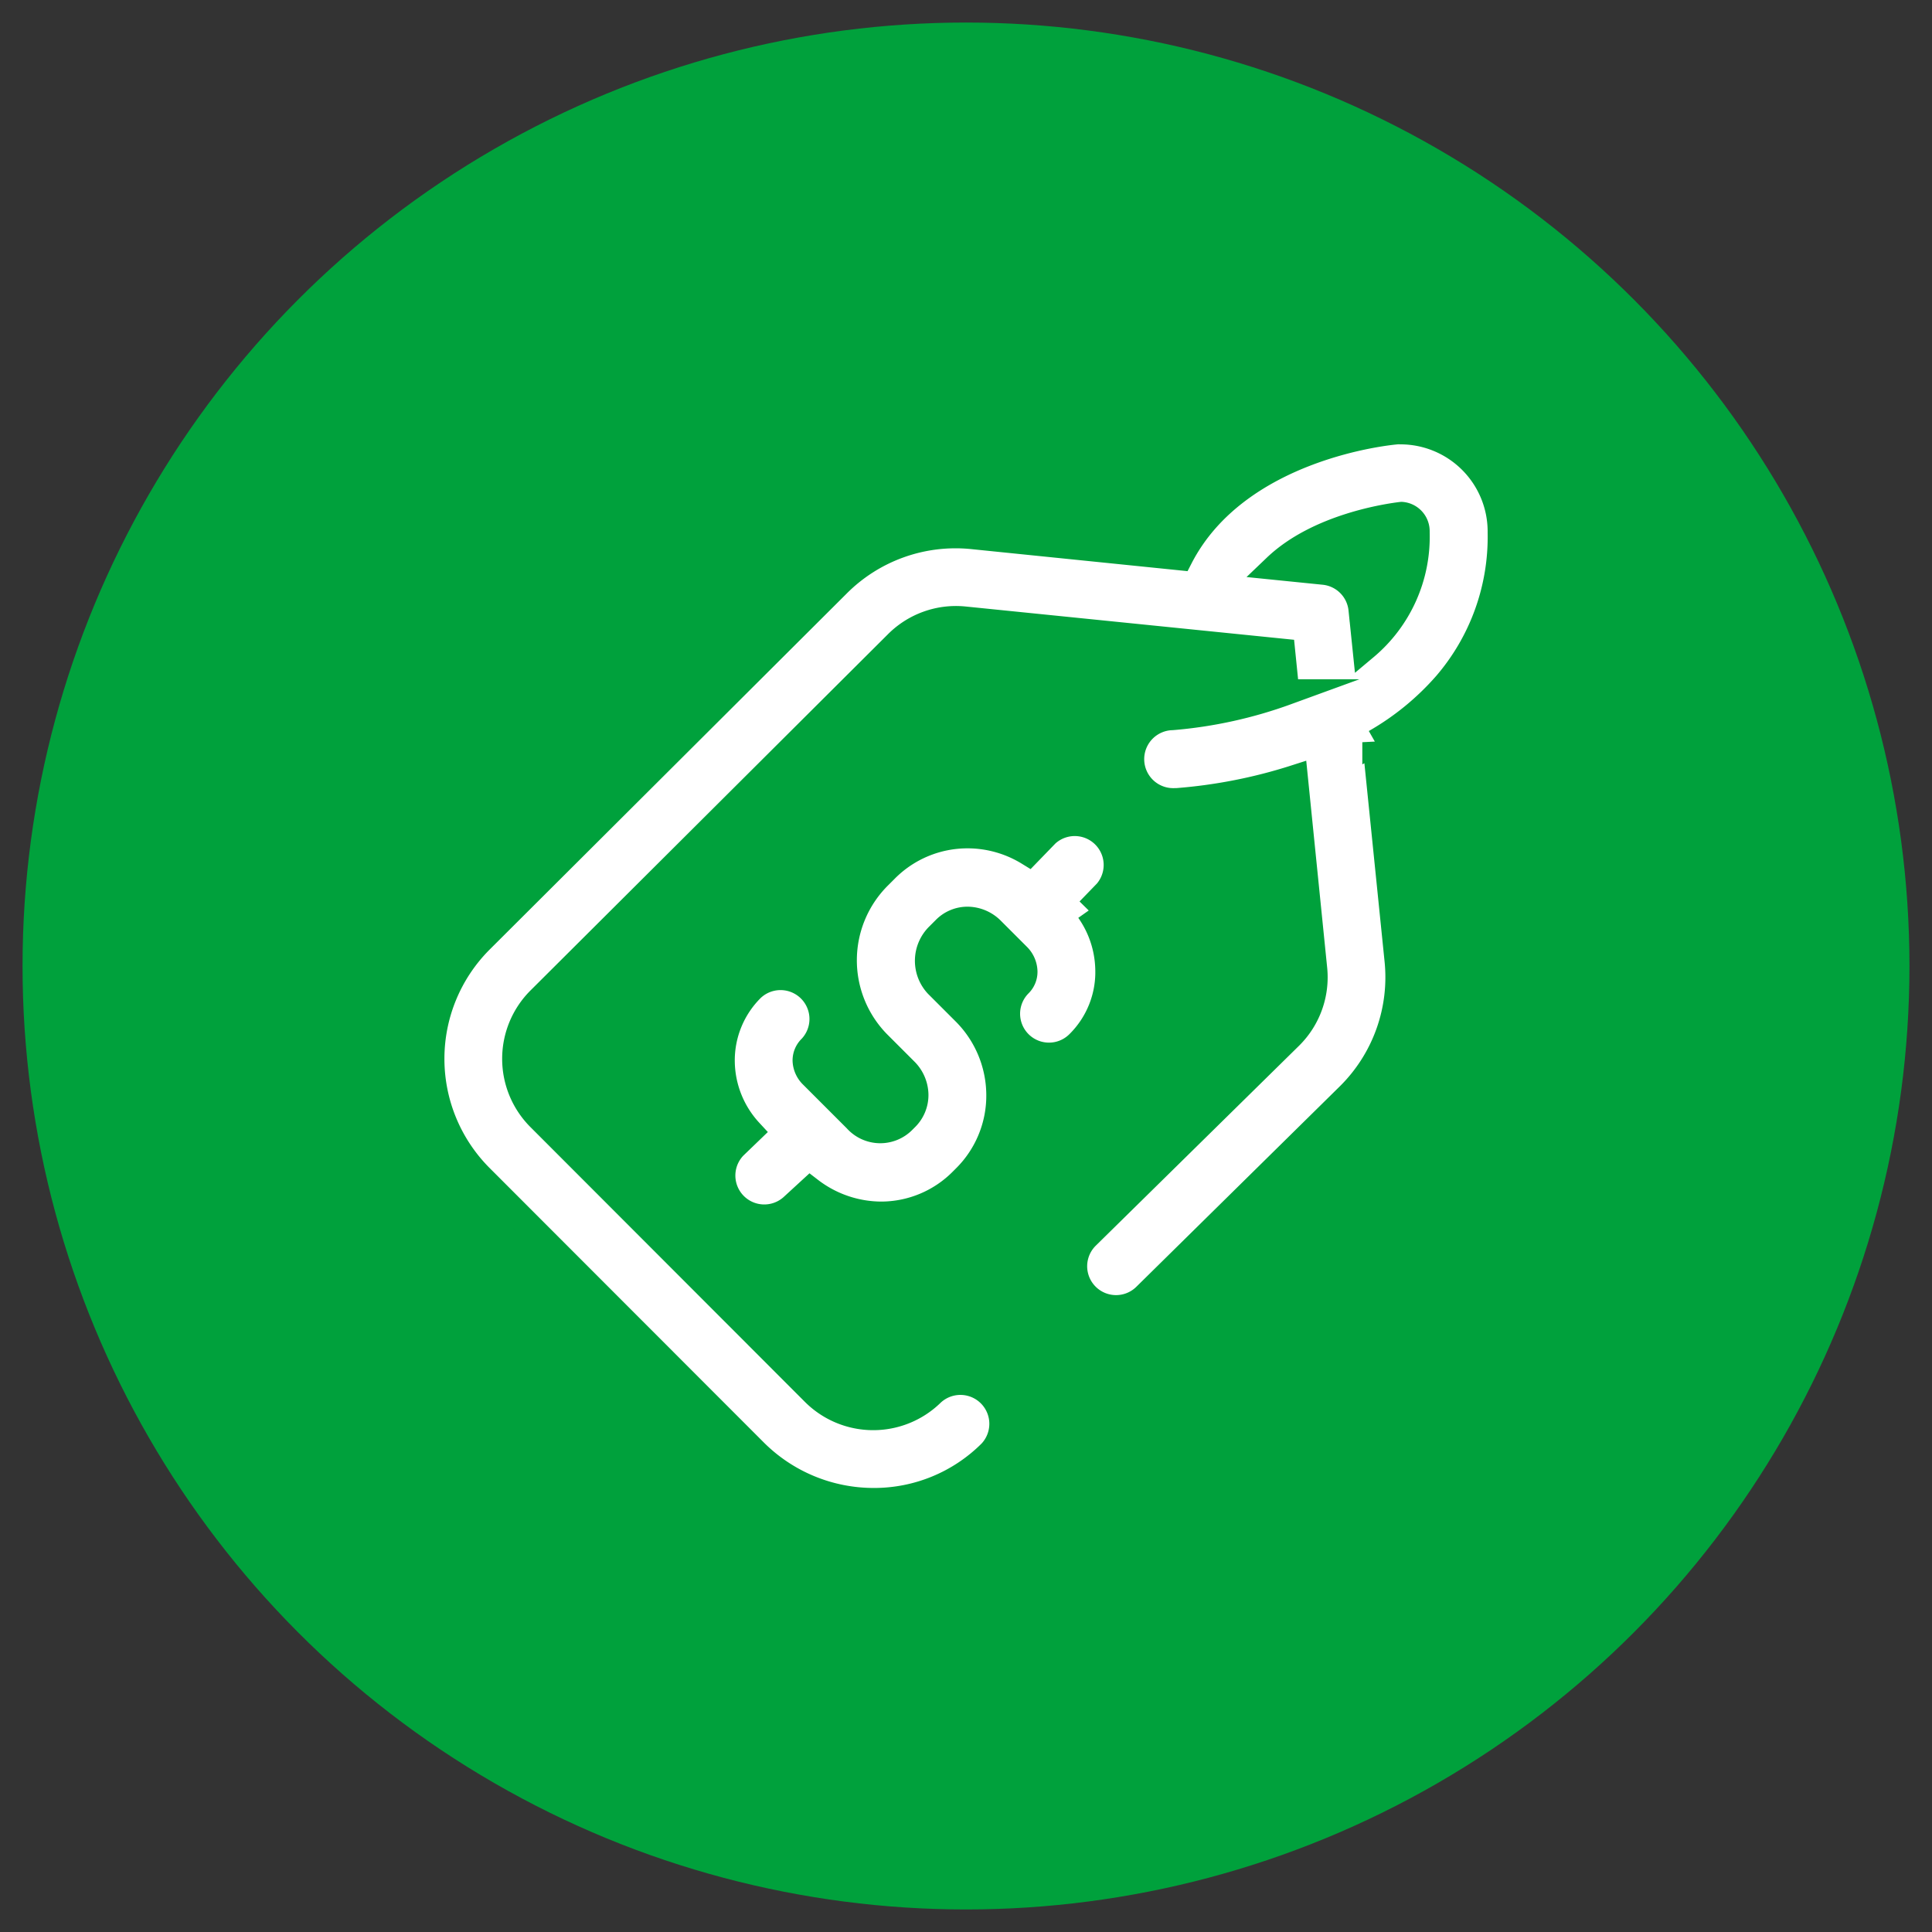
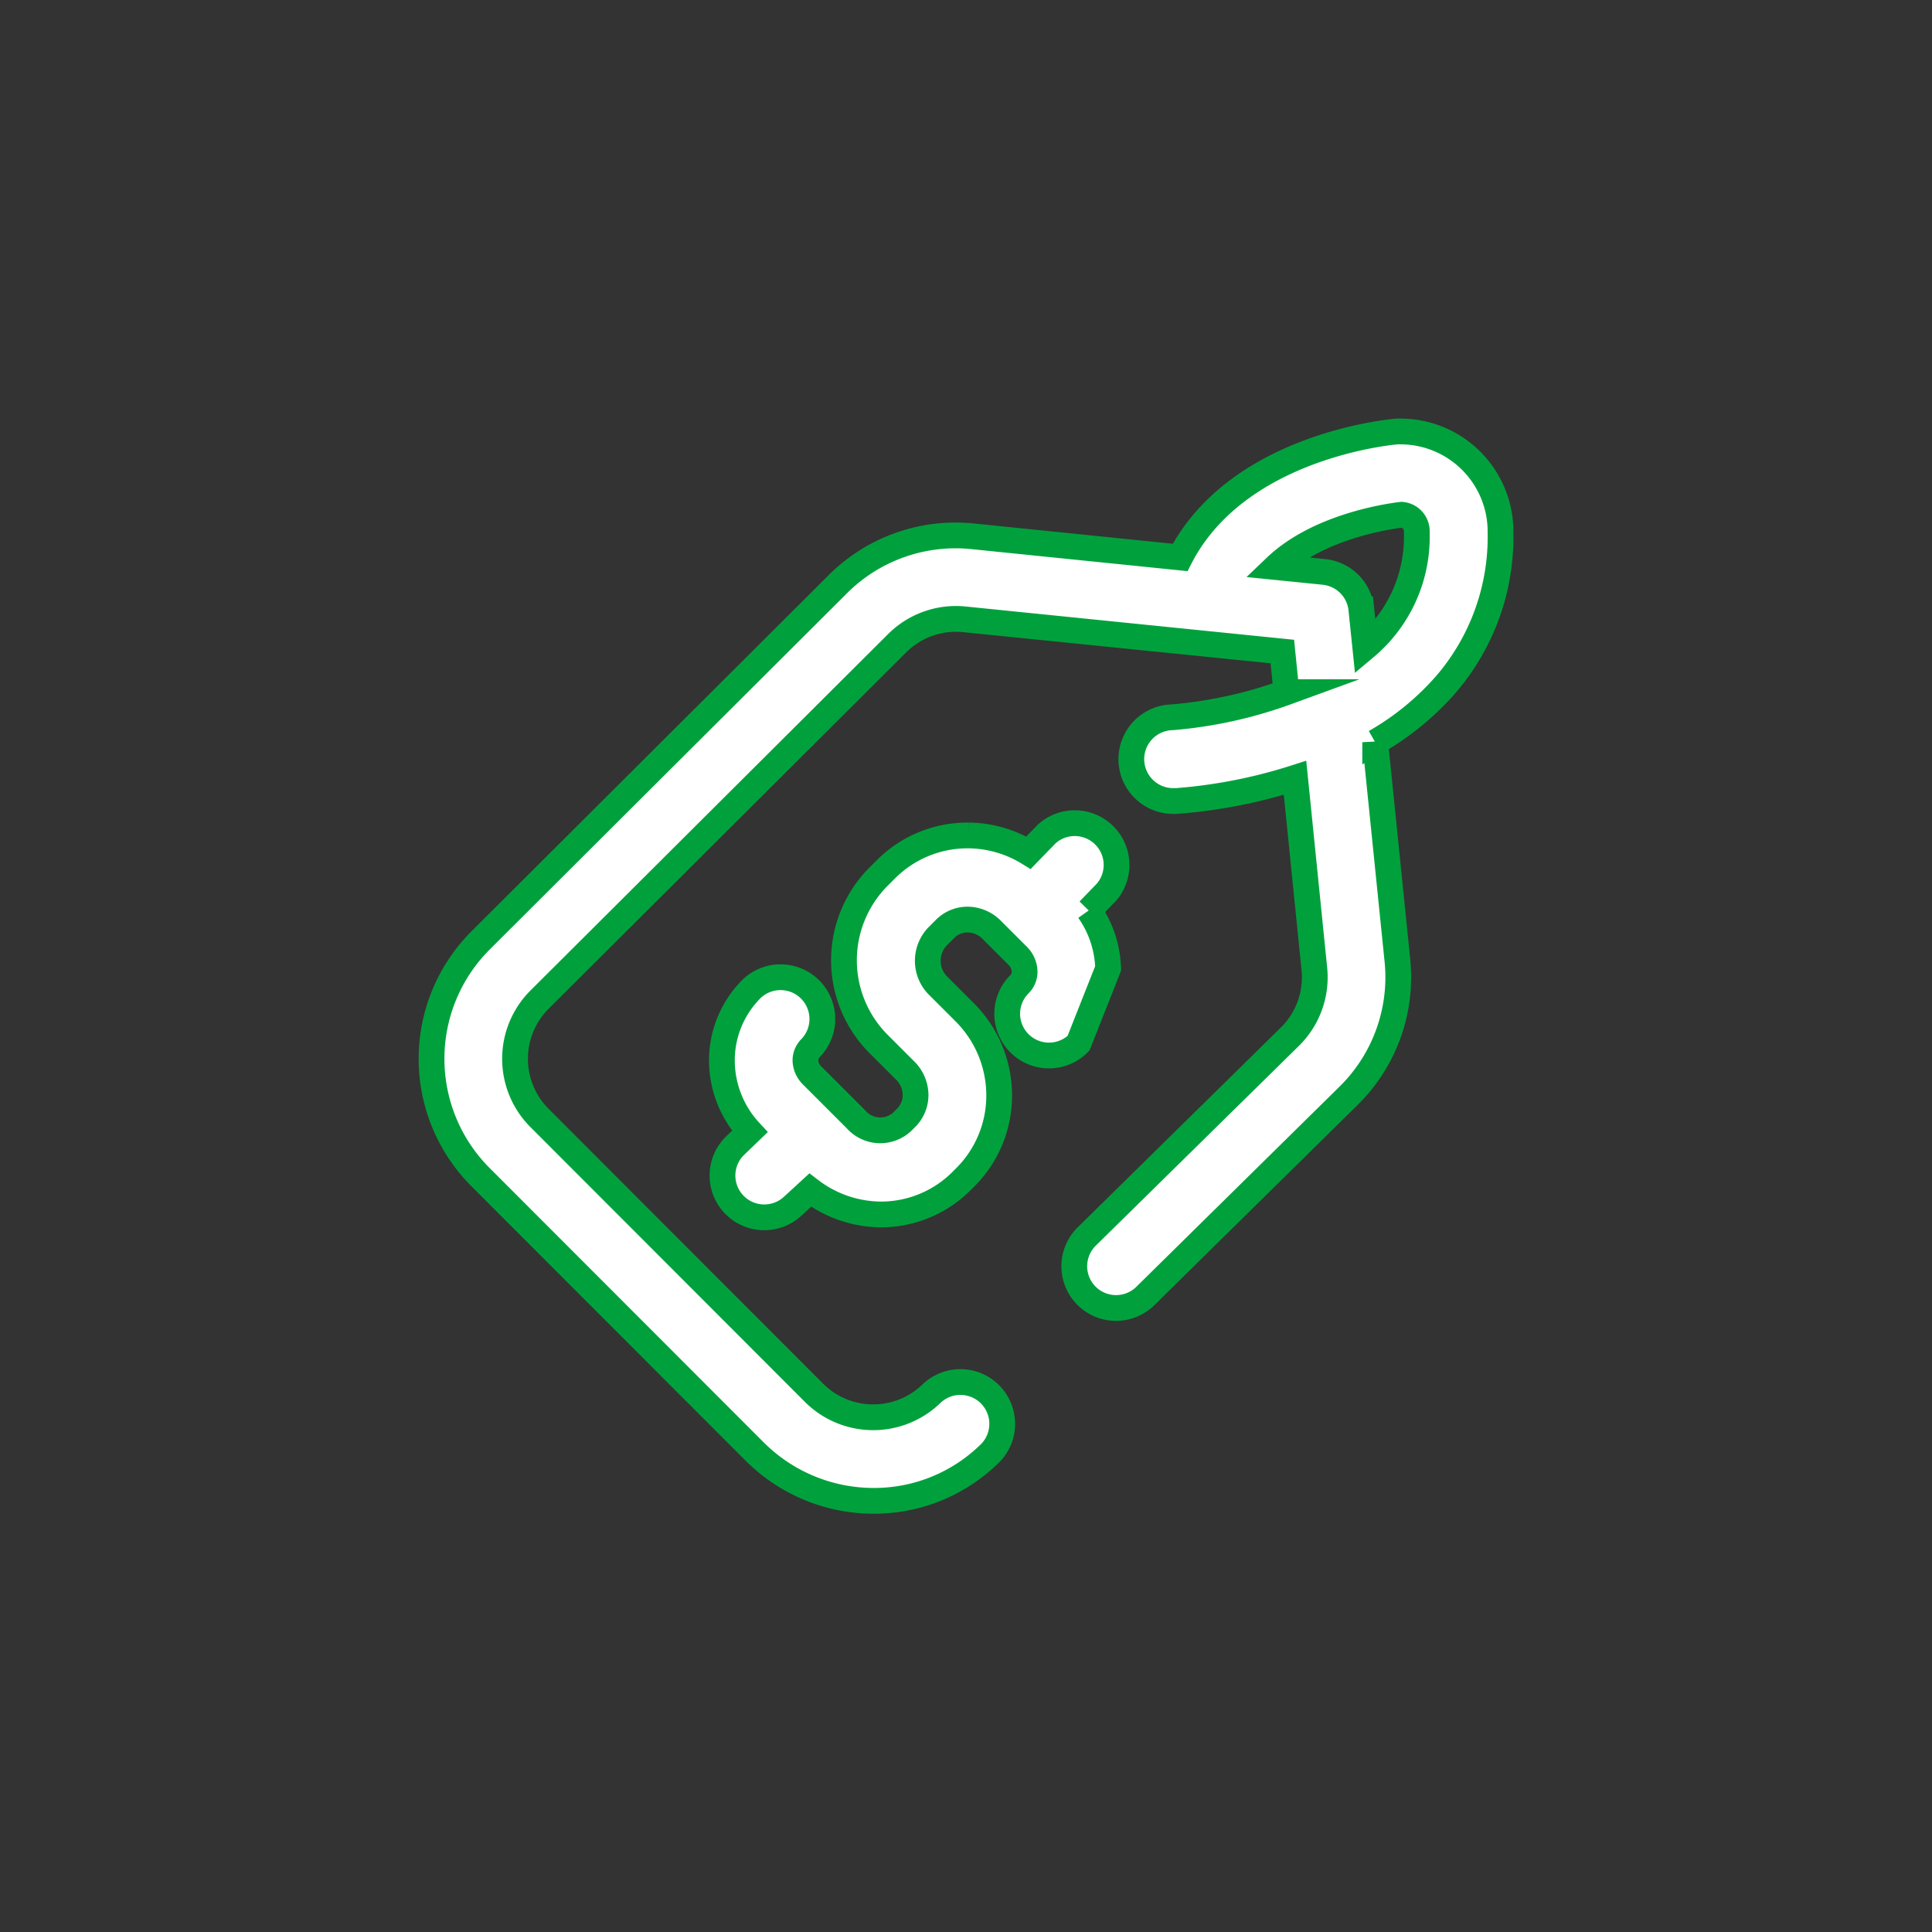
<svg xmlns="http://www.w3.org/2000/svg" id="Layer_1" data-name="Layer 1" viewBox="0 0 300 300">
  <rect x="0" y="0" width="300" height="300" fill="#333333" stroke="none" />
  <defs>
    <style>.cls-1{fill:#00a13c;}.cls-2{fill:#fff;stroke:#00a13c;stroke-miterlimit:10;stroke-width:4px;}</style>
  </defs>
-   <circle class="cls-1" cx="150" cy="150" r="146.5" />
-   <path class="cls-2" d="M217.48,67a4.89,4.89,0,0,0-.54,0c-1.06.08-24.78,2.26-33.69,19.56l-32.19-3.28a25.86,25.86,0,0,0-21,7.47L74.57,146.08a26,26,0,0,0,0,36.66l42.58,42.62a26.14,26.14,0,0,0,18.52,7.69,25.62,25.62,0,0,0,18.17-7.49,6.49,6.49,0,0,0-9.17-9.18,13,13,0,0,1-18.34-.18L83.75,173.57a13,13,0,0,1,0-18.32l55.53-55.34a12.92,12.92,0,0,1,10.49-3.74l49.35,5,.64,6.31A68.28,68.28,0,0,1,182,111.38a6.49,6.49,0,0,0,.35,13h.34a80.34,80.34,0,0,0,18.4-3.6l3,29.65a12.94,12.94,0,0,1-3.72,10.47L168.75,192a6.48,6.48,0,0,0,9.1,9.24l31.66-31.19,0,0a25.82,25.82,0,0,0,7.47-21l-3.44-33.8a42.73,42.73,0,0,0,11-9A35.1,35.1,0,0,0,233,82.74v-.26A15.54,15.54,0,0,0,217.48,67ZM220,82.74a22.39,22.39,0,0,1-8,17.78l-.61-5.91a6.49,6.49,0,0,0-5.79-5.8l-7.52-.76c6.63-6.34,17.6-7.89,19.56-8.12A2.56,2.56,0,0,1,220,82.48ZM167.47,162a6.48,6.48,0,1,1-9.17-9.17,2.7,2.7,0,0,0,.8-2,3.55,3.55,0,0,0-1.08-2.42l-4-4a5.37,5.37,0,0,0-3.73-1.62,4.91,4.91,0,0,0-3.59,1.5l-1,1a5.48,5.48,0,0,0-.17,7.63l4.2,4.2a18.24,18.24,0,0,1,5.42,12.79,17.9,17.9,0,0,1-5.3,12.94l-.47.47a17.7,17.7,0,0,1-12.57,5.26,18.23,18.23,0,0,1-11-3.78L123,187.38a6.49,6.49,0,0,1-9-9.34l2.43-2.34A16.28,16.28,0,0,1,112.1,165a15.67,15.67,0,0,1,4.64-11.48,6.49,6.49,0,0,1,9.17,9.18,2.72,2.72,0,0,0-.84,2,3.41,3.41,0,0,0,1.05,2.31l6.83,6.83a5,5,0,0,0,7.24.25l.48-.48a5,5,0,0,0,1.5-3.62,5.4,5.4,0,0,0-1.62-3.76l-4.2-4.2a18.39,18.39,0,0,1,.17-26l1-1a17.87,17.87,0,0,1,12.71-5.3h.2a18.11,18.11,0,0,1,9.28,2.68l2.79-2.88a6.49,6.49,0,0,1,9.32,9l-2.75,2.84a16.46,16.46,0,0,1,3,9A15.54,15.54,0,0,1,167.47,162Z" />
+   <path class="cls-2" d="M217.48,67a4.89,4.89,0,0,0-.54,0c-1.06.08-24.78,2.26-33.69,19.56l-32.19-3.28a25.86,25.86,0,0,0-21,7.47L74.57,146.08a26,26,0,0,0,0,36.66l42.58,42.62a26.14,26.14,0,0,0,18.52,7.69,25.62,25.62,0,0,0,18.17-7.49,6.49,6.49,0,0,0-9.17-9.18,13,13,0,0,1-18.34-.18L83.75,173.57a13,13,0,0,1,0-18.32l55.53-55.34a12.92,12.92,0,0,1,10.49-3.74l49.35,5,.64,6.31A68.28,68.28,0,0,1,182,111.38a6.49,6.49,0,0,0,.35,13h.34a80.34,80.34,0,0,0,18.4-3.6l3,29.65a12.94,12.94,0,0,1-3.72,10.47L168.75,192a6.48,6.48,0,0,0,9.1,9.24l31.66-31.19,0,0a25.82,25.82,0,0,0,7.47-21l-3.44-33.8a42.73,42.73,0,0,0,11-9A35.1,35.1,0,0,0,233,82.74v-.26A15.54,15.54,0,0,0,217.48,67ZM220,82.74a22.39,22.39,0,0,1-8,17.78l-.61-5.91a6.49,6.49,0,0,0-5.79-5.8l-7.52-.76c6.63-6.34,17.6-7.89,19.56-8.12A2.56,2.56,0,0,1,220,82.48ZM167.47,162a6.48,6.48,0,1,1-9.17-9.17,2.7,2.7,0,0,0,.8-2,3.55,3.55,0,0,0-1.08-2.42l-4-4a5.37,5.37,0,0,0-3.73-1.62,4.91,4.91,0,0,0-3.59,1.5l-1,1a5.48,5.48,0,0,0-.17,7.63l4.2,4.2a18.24,18.24,0,0,1,5.42,12.79,17.9,17.9,0,0,1-5.3,12.94l-.47.47a17.7,17.7,0,0,1-12.57,5.26,18.23,18.23,0,0,1-11-3.78L123,187.38a6.49,6.49,0,0,1-9-9.34l2.43-2.34A16.28,16.28,0,0,1,112.1,165a15.67,15.67,0,0,1,4.64-11.48,6.49,6.49,0,0,1,9.17,9.18,2.72,2.72,0,0,0-.84,2,3.41,3.41,0,0,0,1.05,2.31l6.83,6.83a5,5,0,0,0,7.24.25l.48-.48a5,5,0,0,0,1.5-3.62,5.4,5.4,0,0,0-1.62-3.76l-4.2-4.2a18.39,18.39,0,0,1,.17-26l1-1a17.87,17.87,0,0,1,12.71-5.3h.2a18.11,18.11,0,0,1,9.28,2.68l2.79-2.88a6.49,6.49,0,0,1,9.32,9l-2.75,2.84a16.46,16.46,0,0,1,3,9Z" />
</svg>